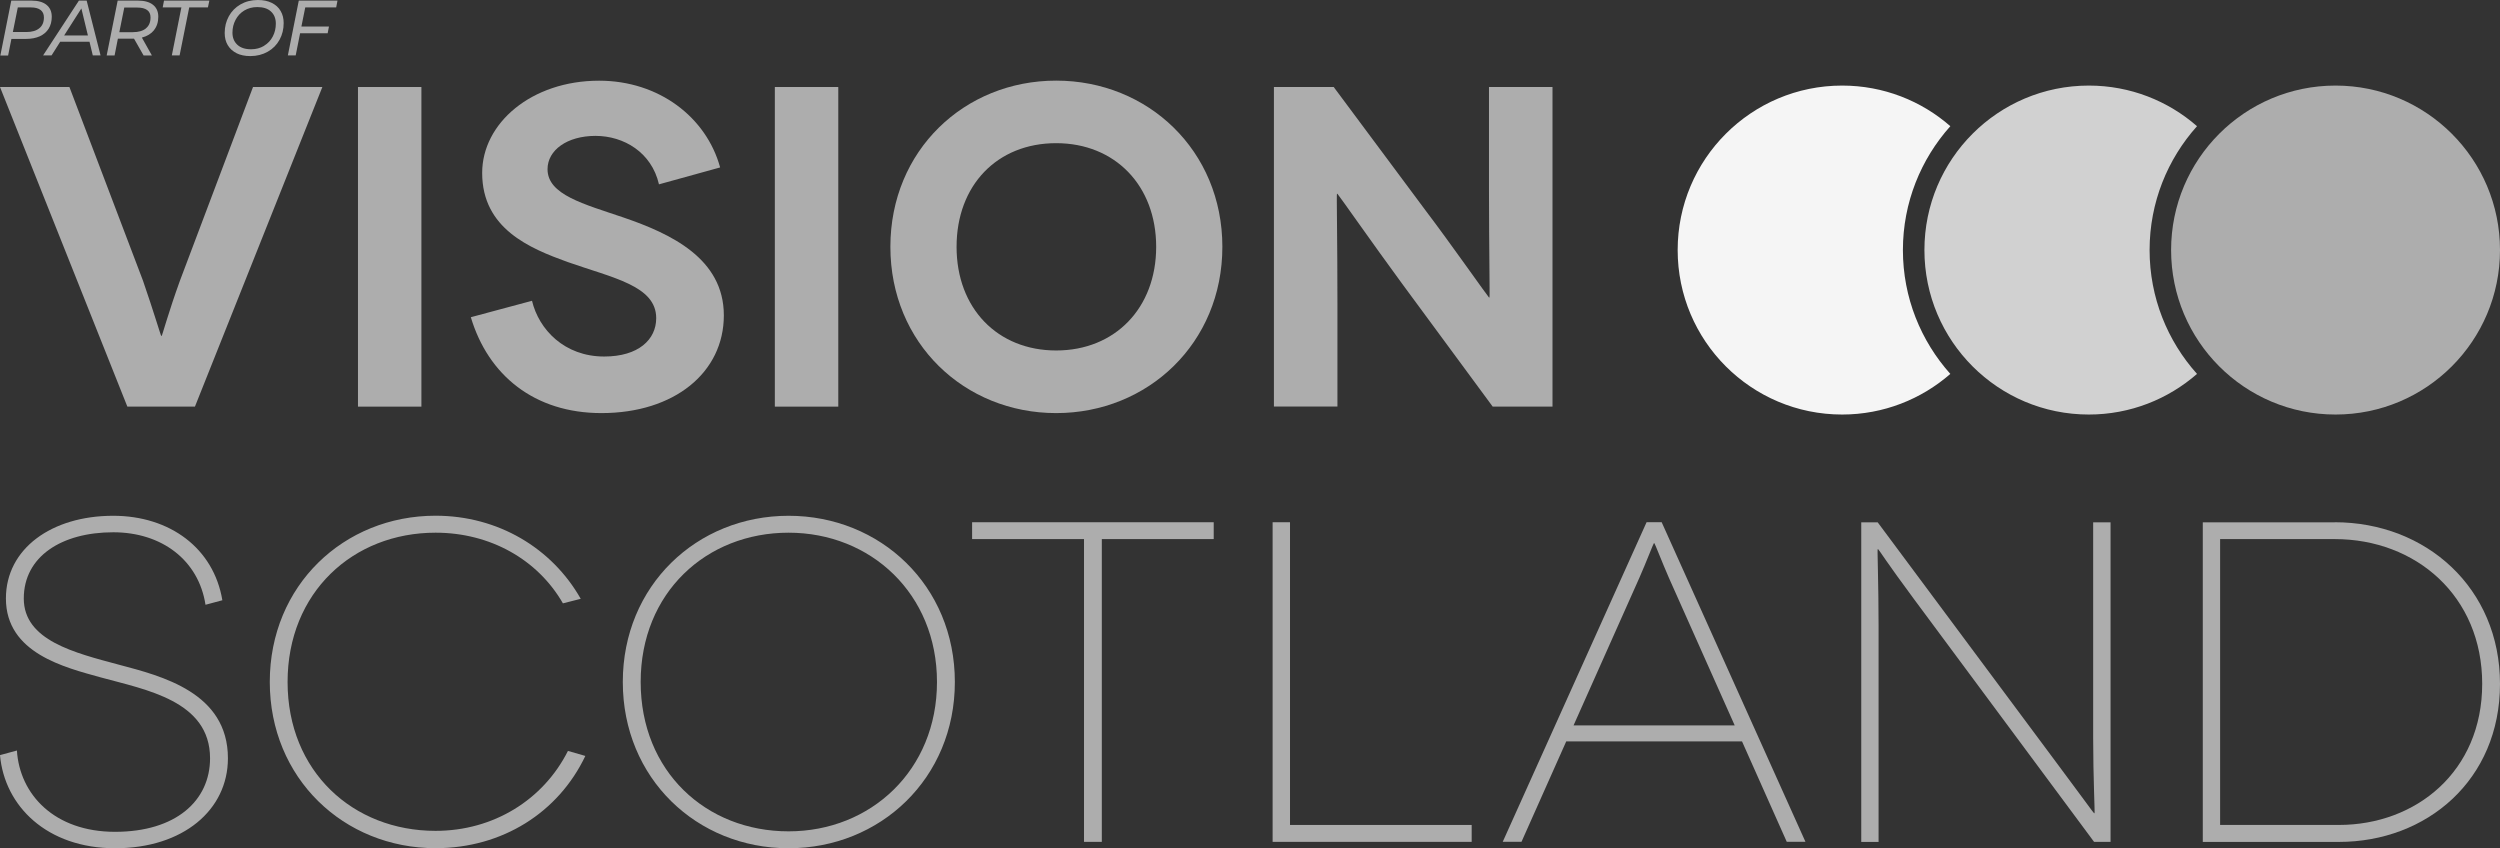
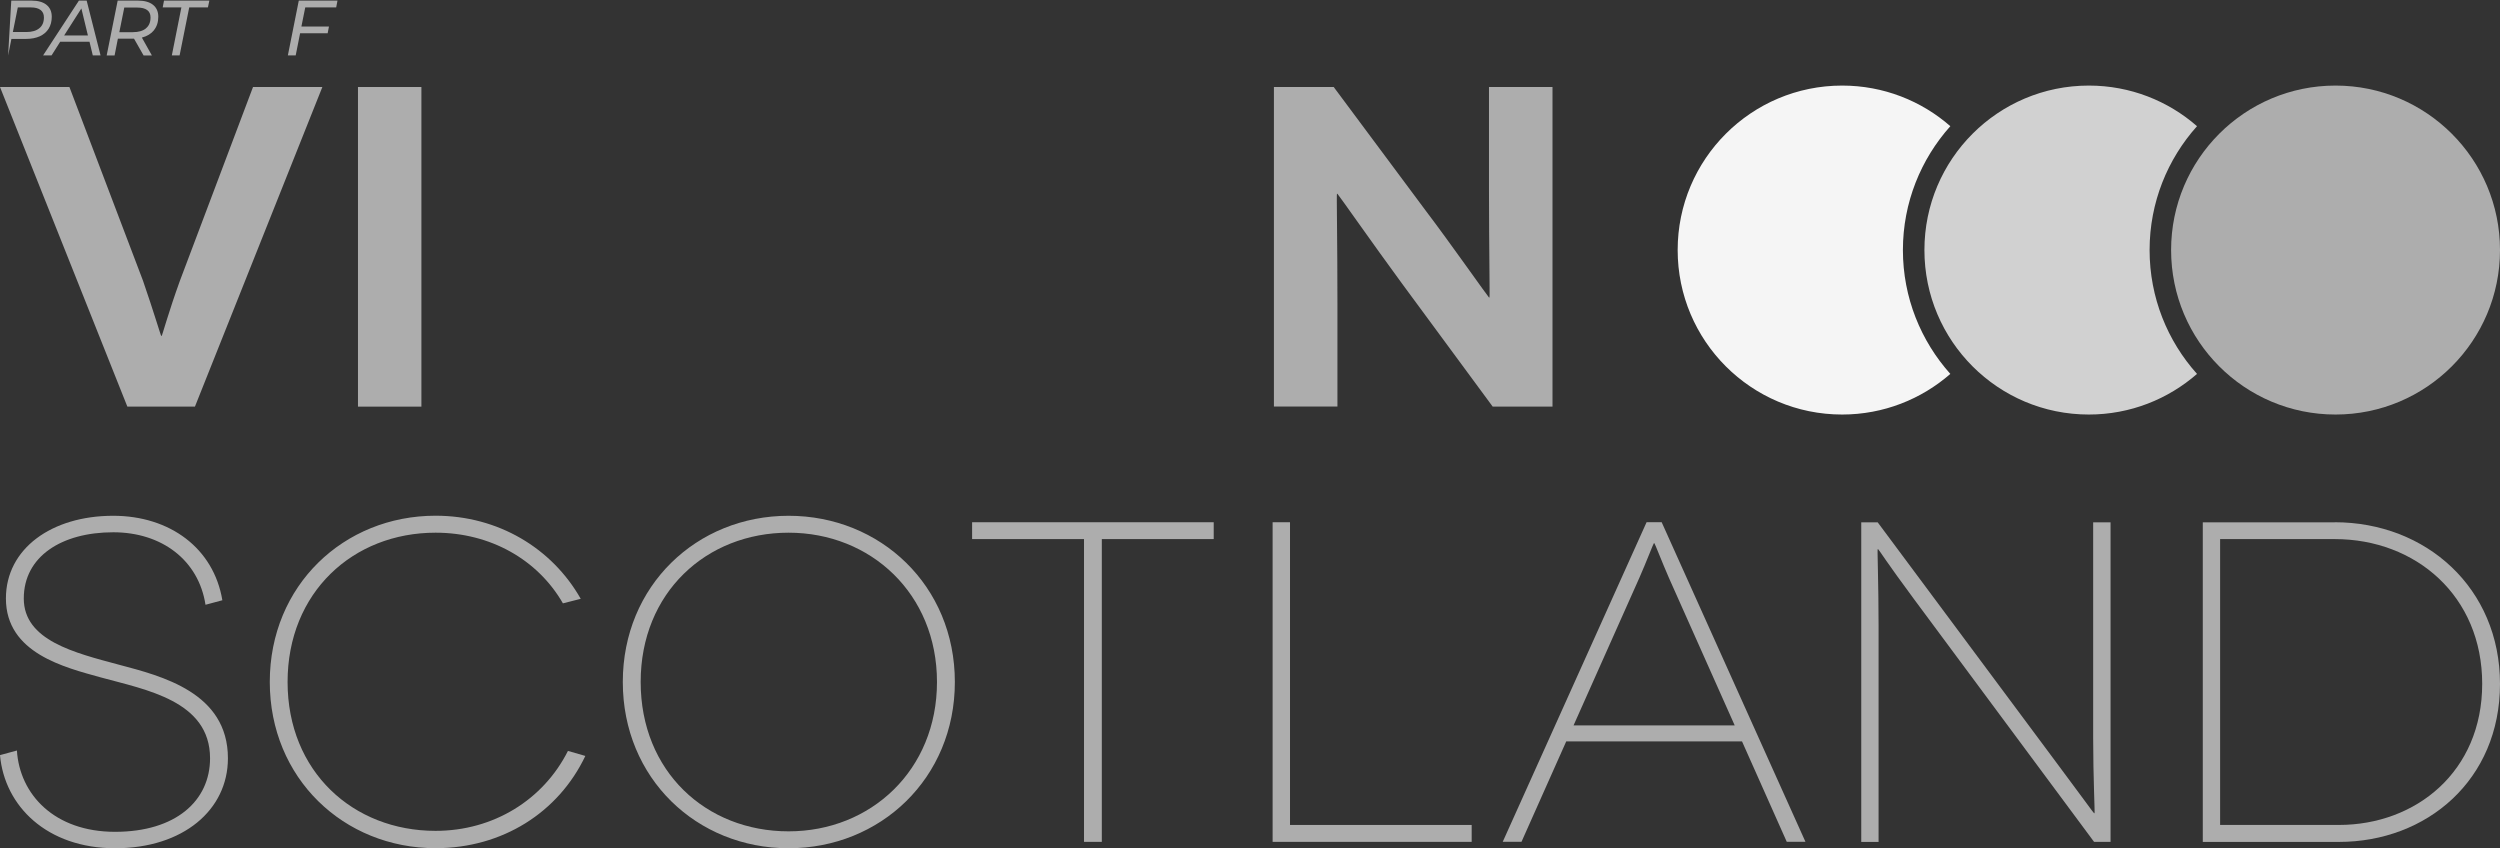
<svg xmlns="http://www.w3.org/2000/svg" id="uuid-603b0b24-60cc-4969-a088-8fbacc1a5740" viewBox="0 0 363.72 123.41">
  <rect x="0" y="0" width="363.72" height="123.41" fill="#333333" stroke="none" />
  <path d="m283.75,18.36c-4.2-3.68-9.71-5.91-15.74-5.91-13.21,0-23.93,10.71-23.93,23.93s10.71,23.93,23.93,23.93c6.03,0,11.53-2.24,15.74-5.91-4.28-4.79-6.9-11.1-6.9-18.02s2.62-13.23,6.9-18.02" fill="#f5f5f5" stroke-width="0" />
  <path d="m319.64,18.36c-4.21-3.68-9.71-5.91-15.74-5.91-13.21,0-23.92,10.71-23.92,23.93s10.71,23.93,23.92,23.93c6.03,0,11.53-2.24,15.74-5.91-4.29-4.79-6.9-11.1-6.9-18.02s2.61-13.23,6.9-18.02" fill="#d1d1d1" stroke-width="0" />
  <path d="m363.72,36.38c0,13.21-10.71,23.93-23.93,23.93s-23.92-10.71-23.92-23.93,10.71-23.93,23.92-23.93,23.93,10.71,23.93,23.93" fill="#adadad" stroke-width="0" />
  <path d="m46.9,12.66l-18.54,46.5h-9.83L0,12.66h10.1l10.7,28.17c1.59,4.59,2.59,8.04,2.66,8.04h.06c.07,0,1-3.46,2.66-8.04l10.63-28.17h10.1Z" fill="#adadad" stroke-width="0" />
  <rect x="52.08" y="12.66" width="9.23" height="46.5" fill="#adadad" stroke-width="0" />
-   <path d="m95.87,26.81c-1.07-4.65-5.12-7.04-9.23-7.04s-6.98,2.06-6.98,4.85c0,3.72,5.25,5.05,11.1,7.04,6.78,2.33,14.55,5.92,14.55,14.22s-7.18,14.22-17.81,14.22c-9.77,0-16.48-5.52-19-13.95l8.9-2.39c1,4.19,4.72,8.11,10.5,8.11,4.98,0,7.57-2.46,7.57-5.58,0-4.72-6.31-5.85-12.89-8.17-5.51-1.99-12.43-4.85-12.43-12.96,0-7.24,7.18-13.42,17.01-13.42,8.71,0,15.61,5.32,17.61,12.62l-8.9,2.46Z" fill="#adadad" stroke-width="0" />
-   <rect x="112.73" y="12.66" width="9.23" height="46.5" fill="#adadad" stroke-width="0" />
-   <path d="m153.66,50.99c8.57,0,14.55-6.18,14.55-15.08s-5.98-15.08-14.55-15.08-14.49,6.11-14.49,15.08,5.98,15.08,14.49,15.08m0-39.26c13.35,0,24.18,10.17,24.18,24.18s-10.83,24.19-24.18,24.19-24.12-10.17-24.12-24.19,10.77-24.18,24.12-24.18" fill="#adadad" stroke-width="0" />
  <path d="m225.87,12.66v46.5h-8.7l-13.22-17.94c-4.19-5.71-9.3-13.02-9.37-13.02h-.07c-.07,0,.07,6.71.07,15.94v15.01h-9.24V12.66h8.7l13.49,18.13c3.19,4.19,9.03,12.49,9.1,12.49h.07c.07,0-.07-7.57-.07-15.41v-15.21h9.23Z" fill="#adadad" stroke-width="0" />
  <path d="m29.9,88c-1-6.51-6.37-10.56-13.42-10.56-7.51,0-13.02,3.52-13.02,9.63s7.38,7.9,13.82,9.63c6.25,1.66,15.88,4.05,15.88,13.62,0,7.51-6.51,13.09-16.41,13.09S.66,117.3,0,109.86l2.46-.67c.4,6.38,5.44,11.83,14.28,11.83s13.82-4.52,13.82-10.7c0-8.37-9.37-9.97-15.88-11.76-5.25-1.46-13.82-3.52-13.82-11.49,0-7.24,6.64-12.03,15.61-12.03,8.24,0,14.62,4.72,15.88,12.29l-2.46.66Z" fill="#adadad" stroke-width="0" />
  <path d="m81.91,87.8c-3.66-6.38-10.57-10.3-18.54-10.3-12.03,0-21.53,8.71-21.53,21.72s9.5,21.66,21.53,21.66c8.43,0,15.68-4.52,19.26-11.63l2.53.73c-3.92,8.24-12.09,13.42-21.79,13.42-13.36,0-24.12-10.17-24.12-24.19s10.76-24.18,24.12-24.18c9.1,0,16.94,4.72,21.12,12.09l-2.59.66Z" fill="#adadad" stroke-width="0" />
  <path d="m114.73,120.95c11.96,0,21.59-8.9,21.59-21.73s-9.63-21.72-21.59-21.72-21.52,8.71-21.52,21.72,9.5,21.73,21.52,21.73m0-45.91c13.36,0,24.19,10.17,24.19,24.18s-10.83,24.19-24.19,24.19-24.12-10.17-24.12-24.19,10.77-24.18,24.12-24.18" fill="#adadad" stroke-width="0" />
  <polygon points="176.58 75.98 176.58 78.43 160.3 78.43 160.3 122.48 157.71 122.48 157.71 78.43 141.43 78.43 141.43 75.98 176.58 75.98" fill="#adadad" stroke-width="0" />
  <polygon points="214.11 120.02 214.11 122.48 185.15 122.48 185.15 75.98 187.68 75.98 187.68 120.02 214.11 120.02" fill="#adadad" stroke-width="0" />
  <path d="m252.38,105.54l-9.57-21.46c-.99-2.26-2.06-5.05-2.12-5.05h-.07c-.06,0-1.12,2.79-2.12,5.05l-9.57,21.46h23.45Zm1.07,2.32h-25.58l-6.51,14.61h-2.73l20.93-46.5h2.19l20.92,46.5h-2.72l-6.51-14.61Z" fill="#adadad" stroke-width="0" />
  <path d="m307.06,75.98v46.5h-2.4l-26.17-35.28c-3.99-5.38-5.18-7.3-5.24-7.3h-.07c-.07,0,.13,5.11.13,11.1v31.49h-2.52v-46.5h2.39l26.04,35.01c3.78,5.05,5.38,7.31,5.44,7.31h.07c.07,0-.2-5.18-.2-11.03v-31.29h2.53Z" fill="#adadad" stroke-width="0" />
  <path d="m340.27,120.02c11.23,0,20.86-7.77,20.86-20.53s-9.63-21.06-21.46-21.06h-16.67v41.59h17.27Zm-.6-44.04c13.29,0,24.05,9.56,24.05,23.52s-10.63,22.99-23.45,22.99h-19.79v-46.5h19.2Z" fill="#adadad" stroke-width="0" />
-   <path d="m6.76.7c.51.41.77.98.77,1.73,0,.68-.15,1.25-.45,1.74-.3.48-.73.85-1.29,1.11-.56.25-1.23.38-1.99.38H1.66l-.48,2.42H.05L1.64.09h2.96c.93,0,1.65.2,2.16.61Zm-1.04,3.41c.45-.36.67-.89.67-1.58,0-.47-.16-.83-.49-1.08-.33-.25-.79-.37-1.4-.37h-1.91l-.72,3.58h1.95c.82,0,1.45-.18,1.9-.55Z" fill="#adadad" stroke-width="0" />
+   <path d="m6.76.7c.51.41.77.98.77,1.73,0,.68-.15,1.25-.45,1.74-.3.48-.73.85-1.29,1.11-.56.25-1.23.38-1.99.38H1.66l-.48,2.42L1.64.09h2.96c.93,0,1.65.2,2.16.61Zm-1.04,3.41c.45-.36.67-.89.67-1.58,0-.47-.16-.83-.49-1.08-.33-.25-.79-.37-1.4-.37h-1.91l-.72,3.58h1.95c.82,0,1.45-.18,1.9-.55Z" fill="#adadad" stroke-width="0" />
  <path d="m13.02,6.07h-4.26l-1.26,1.99h-1.23L11.48.09h1.13l2.02,7.97h-1.13l-.48-1.99Zm-.23-.91l-.95-3.93-2.51,3.93h3.45Z" fill="#adadad" stroke-width="0" />
  <path d="m22.41,4.39c-.42.52-1.01.88-1.77,1.08l1.46,2.6h-1.21l-1.39-2.44h-2.35l-.48,2.44h-1.15L17.12.09h2.97c.93,0,1.66.2,2.17.61.51.41.77.98.77,1.73,0,.78-.21,1.44-.63,1.96Zm-1.18-.27c.45-.36.67-.89.67-1.58,0-.48-.16-.84-.49-1.08s-.8-.36-1.41-.36h-1.92l-.72,3.58h1.97c.82,0,1.45-.18,1.9-.55Z" fill="#adadad" stroke-width="0" />
  <path d="m26.39,1.08h-2.72l.19-.99h6.6l-.21.99h-2.72l-1.4,6.98h-1.13l1.39-6.98Z" fill="#adadad" stroke-width="0" />
-   <path d="m34.42,7.74c-.56-.28-.99-.67-1.29-1.18-.3-.51-.44-1.09-.44-1.76,0-.89.2-1.7.6-2.43.4-.73.97-1.31,1.7-1.73.73-.42,1.58-.64,2.53-.64.78,0,1.46.14,2.02.42.57.28,1,.67,1.29,1.18.3.51.44,1.09.44,1.76,0,.89-.2,1.7-.6,2.43-.4.73-.97,1.31-1.71,1.73-.74.42-1.58.64-2.54.64-.78,0-1.45-.14-2.02-.42Zm4.01-1.09c.55-.33.97-.78,1.26-1.35.3-.57.44-1.19.44-1.86,0-.74-.23-1.32-.7-1.76-.47-.44-1.13-.65-2-.65-.71,0-1.34.17-1.89.5s-.97.79-1.27,1.36c-.3.57-.45,1.19-.45,1.86,0,.74.24,1.32.71,1.76.47.44,1.14.66,2,.66.71,0,1.34-.17,1.89-.5Z" fill="#adadad" stroke-width="0" />
  <path d="m44.41,1.08l-.56,2.78h4.01l-.19.98h-4.01l-.64,3.22h-1.14L43.47.09h5.63l-.19.99h-4.5Z" fill="#adadad" stroke-width="0" />
</svg>